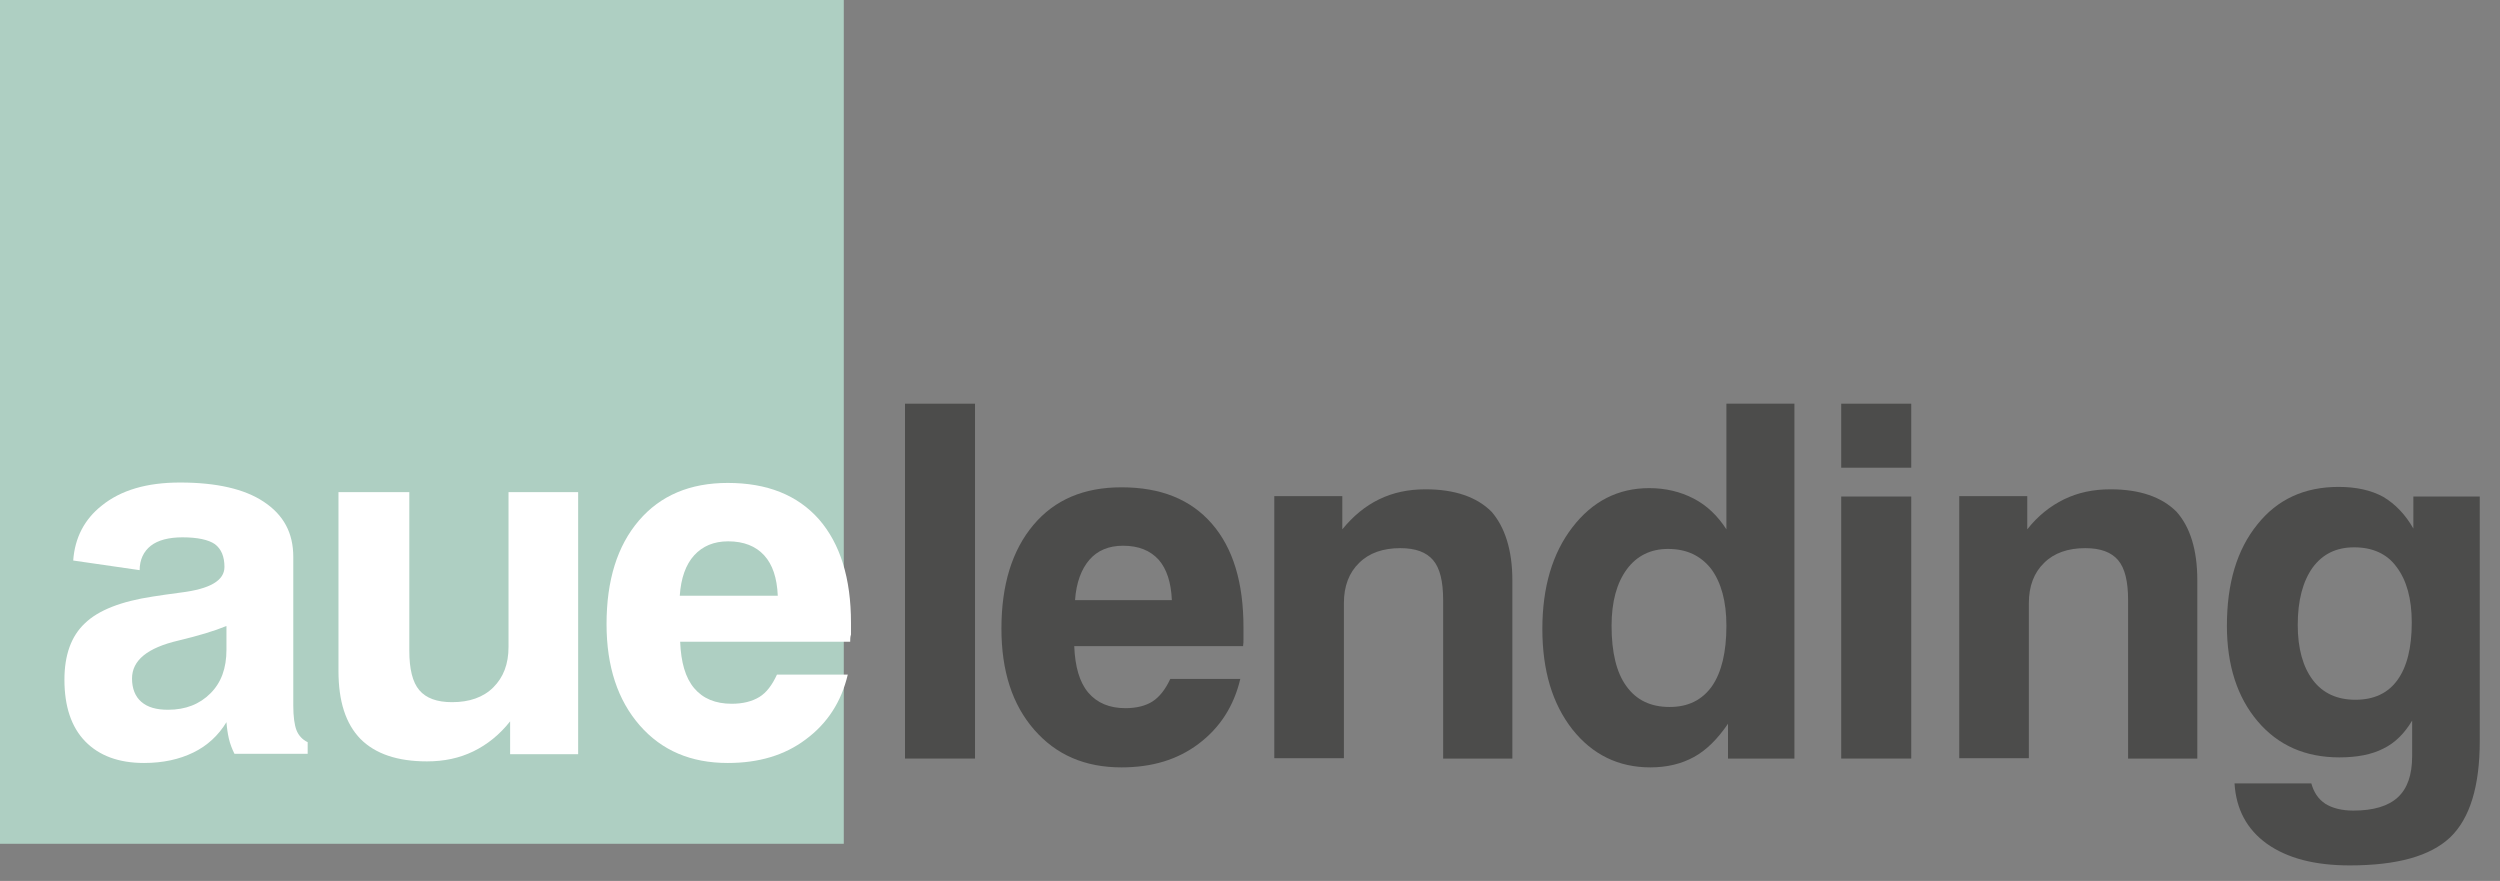
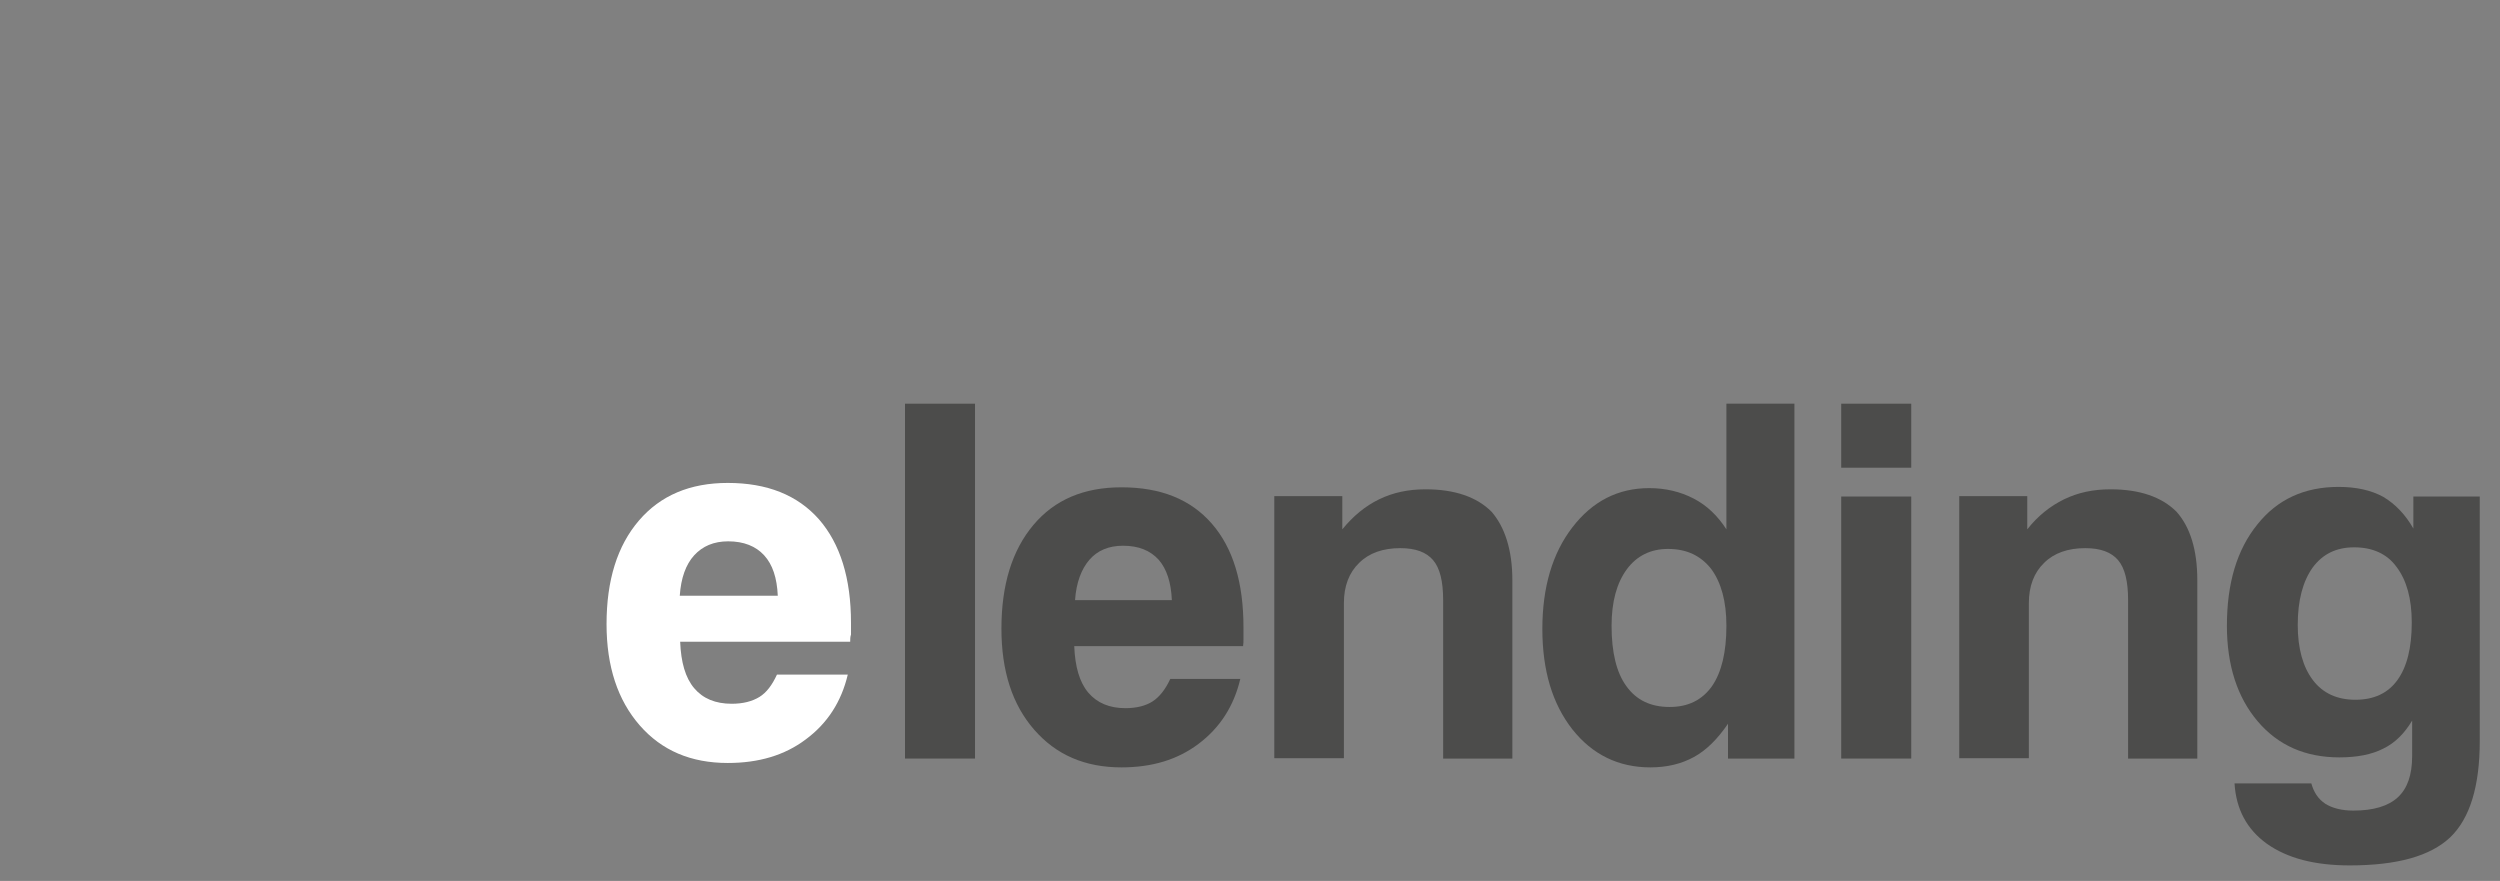
<svg xmlns="http://www.w3.org/2000/svg" width="105" height="37" viewBox="0 0 105 37" fill="none">
  <rect x="0" y="0" width="105" height="37" fill="#808080" stroke="none" />
-   <path d="M35.439 0H0V35.439H35.439V0Z" fill="#AECFC2" />
-   <path d="M12.318 23.391V29.642C12.318 30.096 12.368 30.449 12.452 30.667C12.536 30.886 12.704 31.07 12.922 31.171V31.659H9.847C9.746 31.457 9.662 31.238 9.612 31.02C9.562 30.802 9.528 30.566 9.511 30.331C9.175 30.886 8.705 31.323 8.116 31.608C7.528 31.894 6.839 32.045 6.05 32.045C4.991 32.045 4.168 31.743 3.579 31.138C2.991 30.533 2.706 29.659 2.706 28.55C2.706 27.508 2.991 26.718 3.563 26.181C4.134 25.626 5.092 25.256 6.419 25.055C6.722 25.004 7.108 24.954 7.596 24.887C8.822 24.735 9.427 24.383 9.427 23.811C9.427 23.374 9.293 23.055 9.024 22.853C8.755 22.669 8.301 22.568 7.663 22.568C7.091 22.568 6.638 22.685 6.335 22.921C6.033 23.156 5.865 23.509 5.865 23.946L3.075 23.542C3.143 22.584 3.546 21.812 4.268 21.24C5.075 20.585 6.167 20.266 7.562 20.266C9.091 20.266 10.267 20.535 11.074 21.072C11.914 21.627 12.318 22.383 12.318 23.391ZM9.494 26.298C9.007 26.5 8.335 26.701 7.495 26.903C6.201 27.206 5.545 27.727 5.545 28.5C5.545 28.92 5.68 29.256 5.932 29.474C6.201 29.709 6.571 29.81 7.058 29.81C7.797 29.81 8.385 29.575 8.839 29.121C9.293 28.668 9.511 28.063 9.511 27.29V26.298H9.494Z" fill="white" />
-   <path d="M14.25 20.669H17.191V27.323C17.191 28.096 17.325 28.651 17.611 28.987C17.896 29.323 18.35 29.491 18.989 29.491C19.711 29.491 20.299 29.289 20.72 28.869C21.14 28.449 21.358 27.895 21.358 27.172V20.669H24.282V31.675H21.425V30.297C20.988 30.852 20.467 31.272 19.879 31.558C19.291 31.843 18.653 31.978 17.93 31.978C16.686 31.978 15.762 31.659 15.141 31.037C14.519 30.398 14.216 29.457 14.216 28.18V20.669H14.25Z" fill="white" />
  <path d="M35.708 26.954H28.567C28.6 27.811 28.785 28.466 29.155 28.903C29.524 29.34 30.045 29.558 30.734 29.558C31.205 29.558 31.591 29.458 31.894 29.273C32.196 29.088 32.431 28.769 32.633 28.332H35.607C35.338 29.474 34.75 30.382 33.843 31.054C32.952 31.726 31.86 32.045 30.566 32.045C29.02 32.045 27.794 31.524 26.869 30.466C25.945 29.407 25.475 27.996 25.475 26.214C25.475 24.366 25.928 22.921 26.836 21.862C27.743 20.804 28.987 20.283 30.566 20.283C32.213 20.283 33.49 20.787 34.397 21.812C35.288 22.837 35.742 24.282 35.742 26.164C35.742 26.366 35.742 26.534 35.742 26.651C35.708 26.752 35.708 26.853 35.708 26.954ZM32.667 25.021C32.633 24.265 32.448 23.711 32.095 23.324C31.742 22.938 31.238 22.736 30.583 22.736C29.978 22.736 29.508 22.938 29.155 23.324C28.802 23.711 28.6 24.282 28.55 25.021H32.667Z" fill="white" />
  <path d="M40.951 16.955H38.01V31.86H40.951V16.955Z" fill="#4C4C4B" />
  <path d="M52.209 27.138H45.118C45.152 27.995 45.337 28.651 45.706 29.088C46.076 29.524 46.597 29.743 47.269 29.743C47.74 29.743 48.126 29.642 48.412 29.457C48.697 29.272 48.95 28.953 49.151 28.516H52.092C51.823 29.659 51.235 30.566 50.344 31.238C49.454 31.911 48.378 32.23 47.101 32.23C45.572 32.23 44.362 31.709 43.438 30.65C42.514 29.592 42.06 28.18 42.06 26.399C42.06 24.55 42.514 23.105 43.404 22.047C44.295 20.988 45.522 20.467 47.101 20.467C48.748 20.467 50.008 20.971 50.899 21.996C51.789 23.021 52.226 24.466 52.226 26.349C52.226 26.55 52.226 26.718 52.226 26.836C52.226 26.937 52.226 27.038 52.209 27.138ZM49.218 25.206C49.185 24.45 49 23.895 48.664 23.509C48.311 23.122 47.824 22.921 47.168 22.921C46.563 22.921 46.093 23.122 45.757 23.509C45.421 23.895 45.202 24.466 45.152 25.206H49.218Z" fill="#4C4C4B" />
  <path d="M63.519 24.366V31.86H60.612V25.206C60.612 24.416 60.477 23.862 60.191 23.526C59.906 23.19 59.452 23.022 58.814 23.022C58.091 23.022 57.503 23.223 57.083 23.643C56.663 24.047 56.444 24.618 56.444 25.324V31.844H53.52V20.837H56.377V22.232C56.831 21.677 57.335 21.257 57.923 20.971C58.511 20.686 59.15 20.551 59.872 20.551C61.099 20.551 62.023 20.871 62.645 21.492C63.199 22.131 63.519 23.089 63.519 24.366Z" fill="#4C4C4B" />
  <path d="M72.509 16.955H75.366V31.86H72.576V30.398C72.139 31.037 71.669 31.508 71.148 31.793C70.627 32.079 70.022 32.23 69.316 32.23C67.972 32.23 66.88 31.692 66.04 30.634C65.199 29.558 64.779 28.163 64.779 26.416C64.779 24.668 65.199 23.24 66.04 22.148C66.88 21.055 67.955 20.501 69.266 20.501C69.955 20.501 70.577 20.652 71.131 20.938C71.686 21.224 72.139 21.66 72.509 22.232V16.955ZM70.056 23.055C69.333 23.055 68.745 23.341 68.325 23.912C67.905 24.483 67.686 25.273 67.686 26.282C67.686 27.39 67.888 28.247 68.308 28.819C68.728 29.407 69.333 29.693 70.123 29.693C70.896 29.693 71.484 29.407 71.904 28.819C72.307 28.231 72.509 27.39 72.509 26.282C72.509 25.256 72.29 24.467 71.87 23.895C71.433 23.341 70.845 23.055 70.056 23.055Z" fill="#4C4C4B" />
  <path d="M77.331 16.955H80.272V19.644H77.331V16.955ZM77.331 20.854H80.272V31.86H77.331V20.854Z" fill="#4C4C4B" />
  <path d="M92.287 24.366V31.86H89.38V25.206C89.38 24.416 89.245 23.862 88.96 23.526C88.674 23.19 88.22 23.022 87.582 23.022C86.859 23.022 86.271 23.223 85.851 23.643C85.431 24.047 85.212 24.618 85.212 25.324V31.844H82.288V20.837H85.145V22.232C85.582 21.677 86.103 21.257 86.691 20.971C87.279 20.686 87.918 20.551 88.64 20.551C89.867 20.551 90.791 20.871 91.413 21.492C91.984 22.131 92.287 23.089 92.287 24.366Z" fill="#4C4C4B" />
  <path d="M101.361 22.198V20.854H104.15V31.121C104.15 33.036 103.73 34.381 102.907 35.17C102.067 35.96 100.672 36.347 98.689 36.347C97.21 36.347 96.068 36.044 95.211 35.439C94.371 34.834 93.917 33.994 93.85 32.902H97.076C97.177 33.272 97.362 33.557 97.664 33.759C97.966 33.944 98.353 34.045 98.84 34.045C99.68 34.045 100.302 33.86 100.706 33.49C101.109 33.12 101.31 32.549 101.31 31.759V31.272V30.264C100.991 30.802 100.588 31.205 100.101 31.44C99.613 31.692 98.992 31.81 98.252 31.81C96.824 31.81 95.681 31.306 94.824 30.297C93.967 29.289 93.53 27.945 93.53 26.281C93.53 24.5 93.95 23.088 94.807 22.03C95.647 20.971 96.79 20.45 98.219 20.45C98.958 20.45 99.58 20.585 100.101 20.87C100.605 21.173 101.025 21.61 101.361 22.198ZM98.874 22.988C98.118 22.988 97.546 23.273 97.126 23.845C96.723 24.416 96.505 25.206 96.505 26.248C96.505 27.239 96.723 28.012 97.143 28.567C97.563 29.121 98.168 29.39 98.924 29.39C99.697 29.39 100.285 29.121 100.689 28.567C101.092 28.012 101.294 27.206 101.294 26.147C101.294 25.139 101.075 24.366 100.655 23.811C100.252 23.257 99.647 22.988 98.874 22.988Z" fill="#4C4C4B" />
</svg>